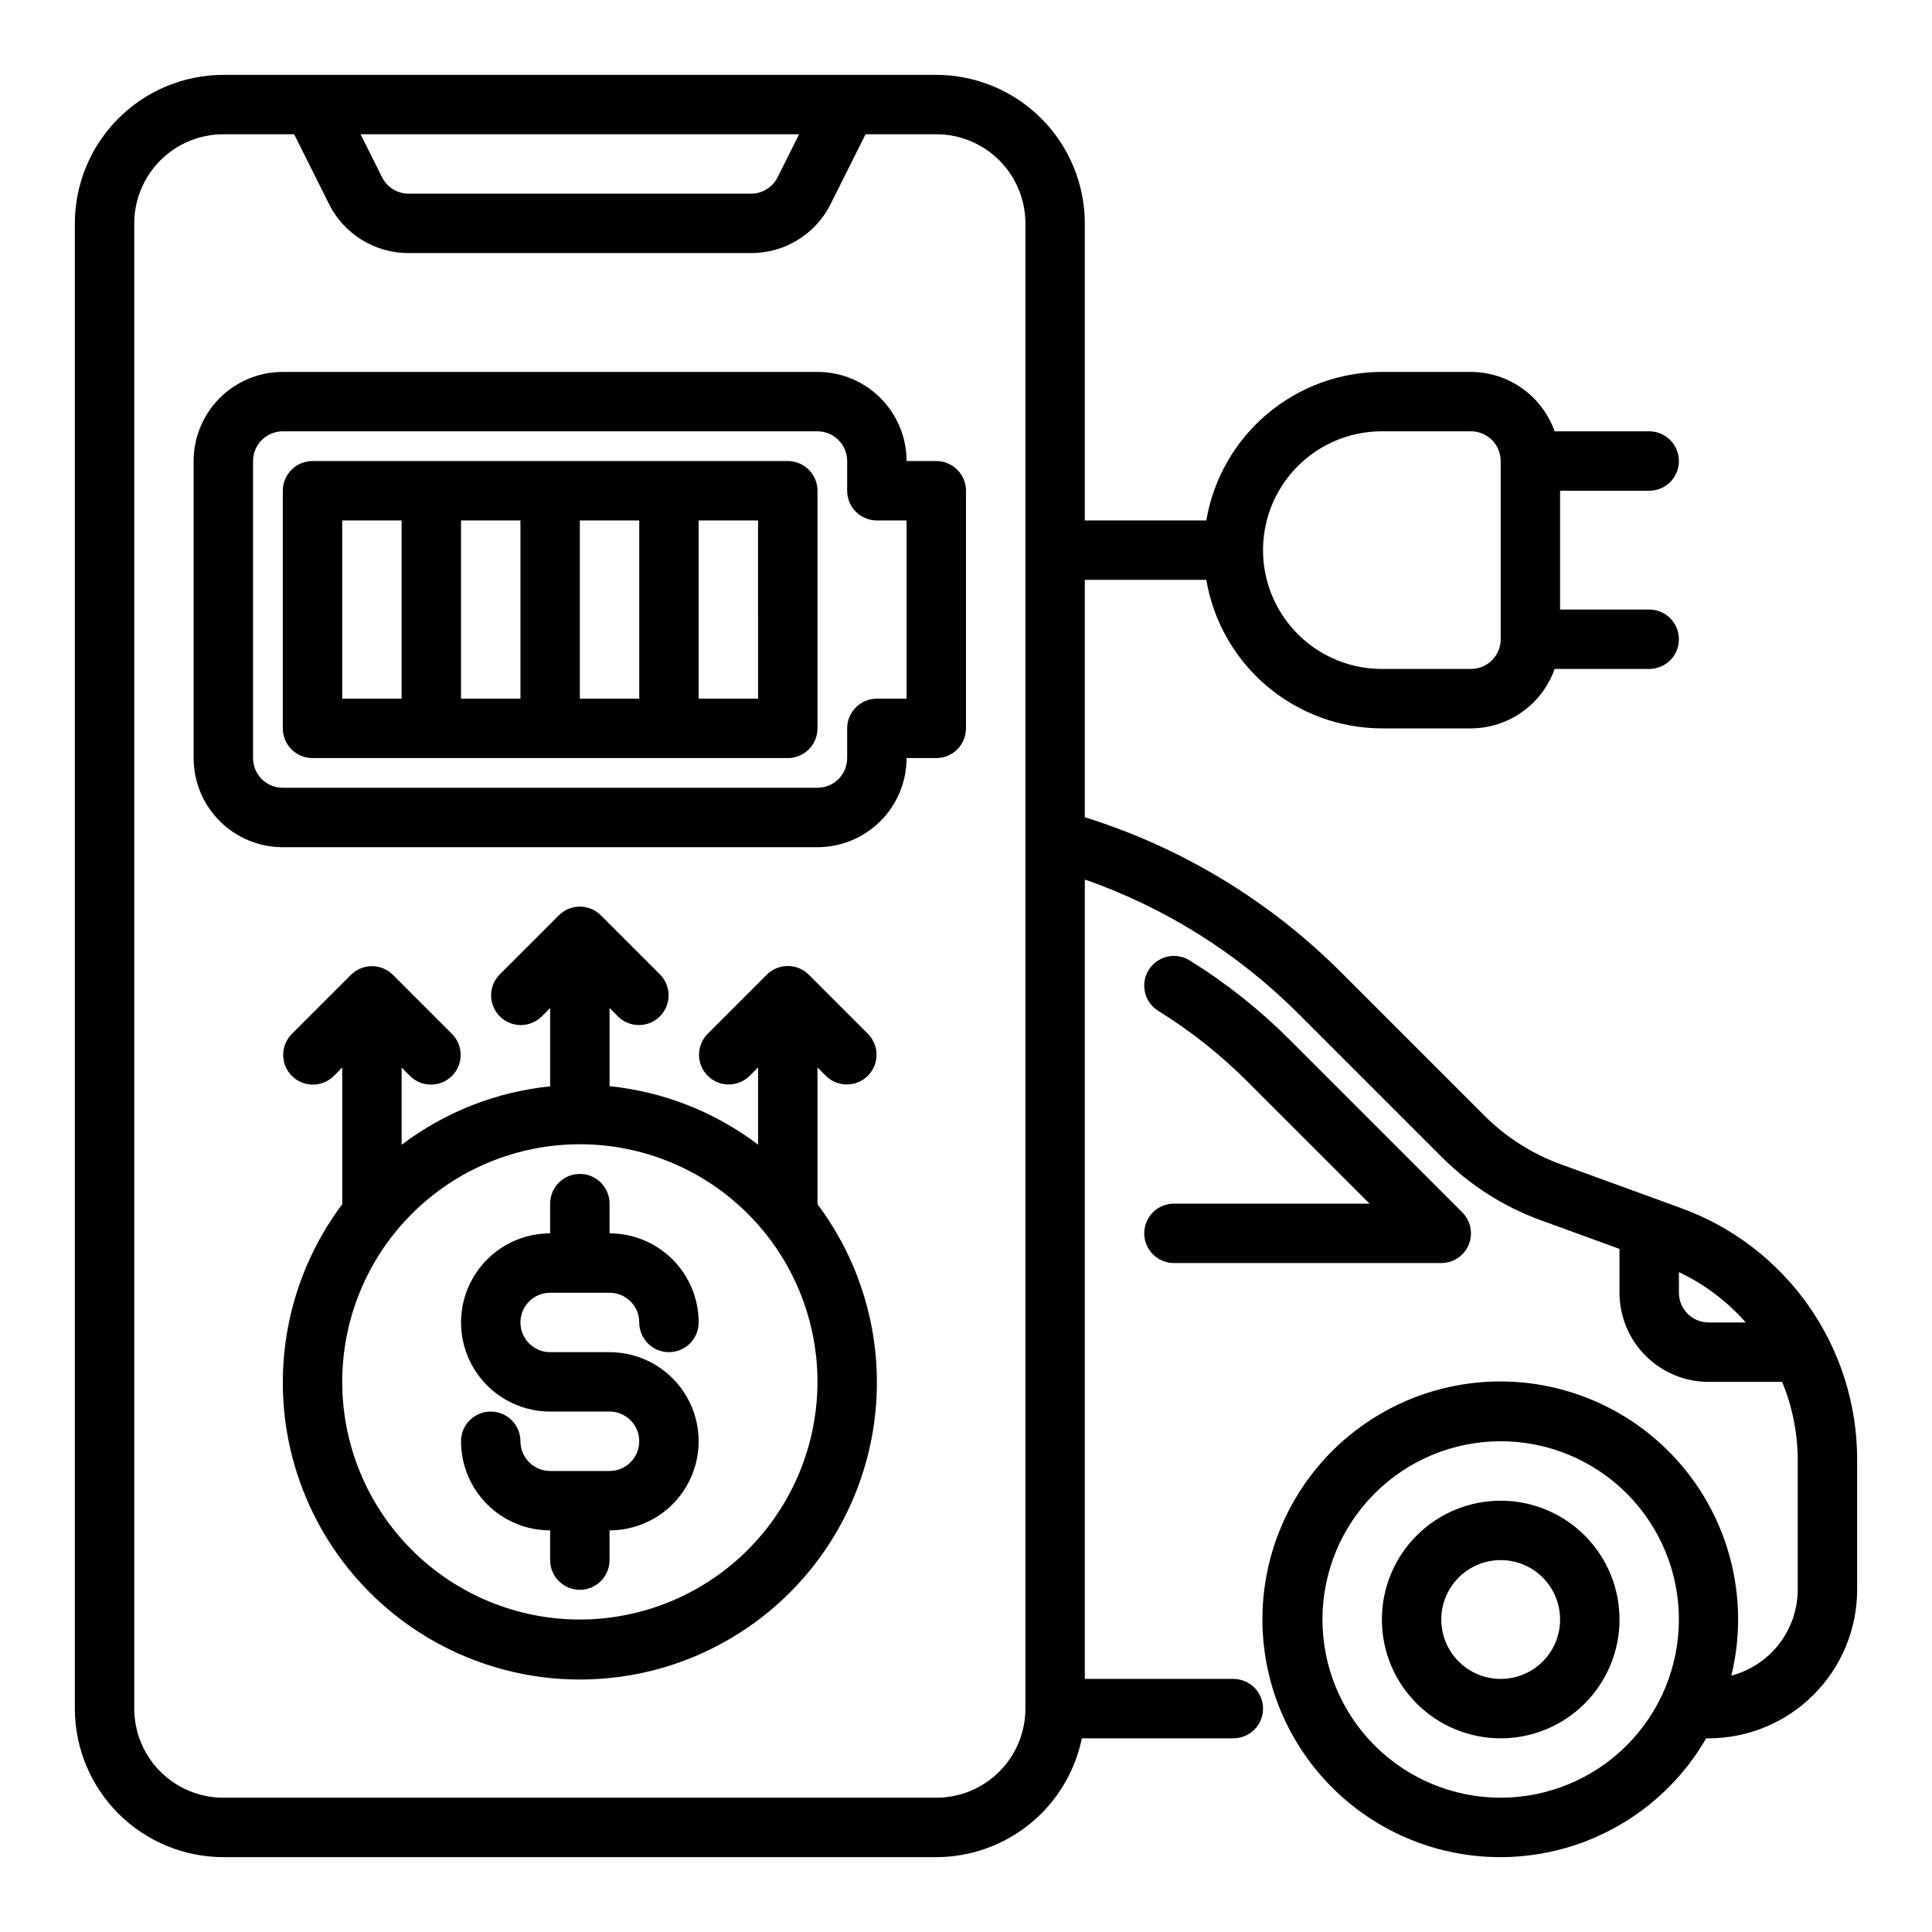
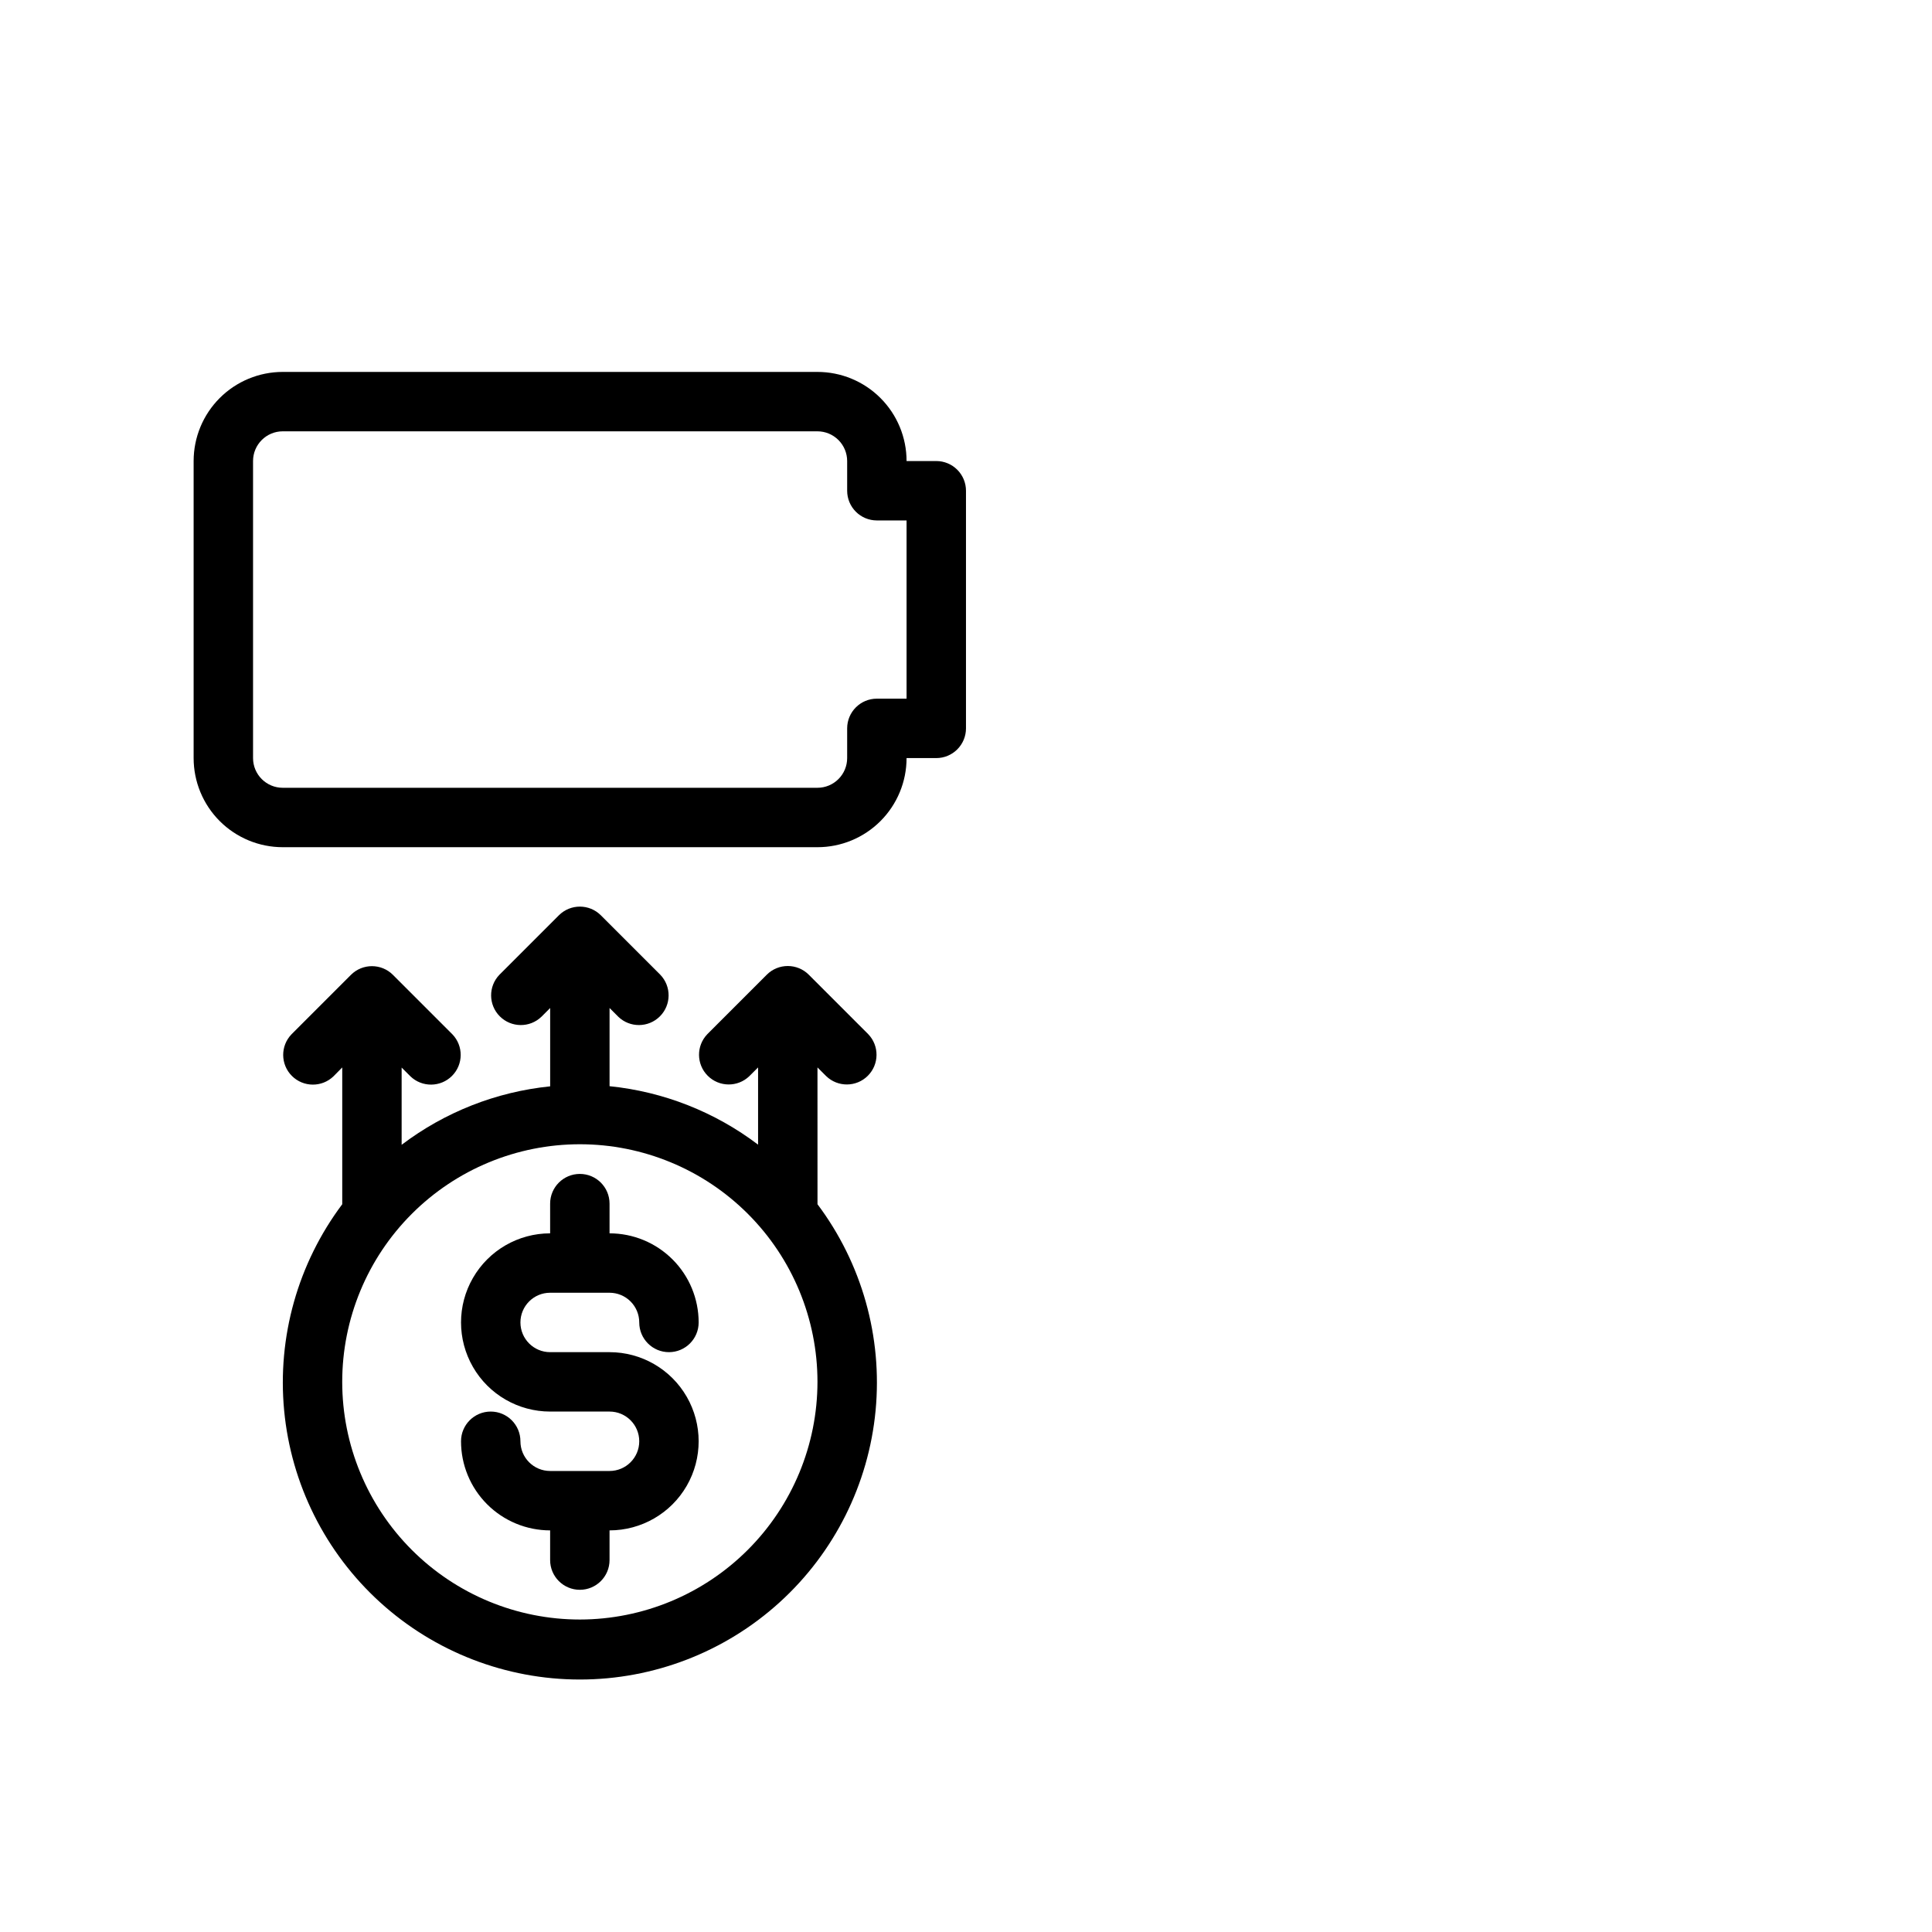
<svg xmlns="http://www.w3.org/2000/svg" fill="#000000" width="800px" height="800px" version="1.1" viewBox="144 144 512 512">
  <g>
    <path d="m289.79 486.59h15.746c2.086 0 4.09 0.832 5.566 2.305 1.477 1.477 2.305 3.481 2.305 5.566 0 4.348 3.523 7.875 7.871 7.875s7.871-3.527 7.871-7.875c0-6.262-2.484-12.27-6.914-16.695-4.43-4.43-10.438-6.918-16.699-6.918v-7.871c0-4.348-3.523-7.875-7.871-7.875-4.348 0-7.875 3.527-7.875 7.875v7.871c-8.438 0-16.23 4.5-20.449 11.809-4.219 7.305-4.219 16.309 0 23.613 4.219 7.309 12.012 11.809 20.449 11.809h15.746c4.348 0 7.871 3.523 7.871 7.871 0 4.348-3.523 7.875-7.871 7.875h-15.746c-4.348 0-7.871-3.527-7.871-7.875 0-4.348-3.523-7.871-7.871-7.871s-7.871 3.523-7.871 7.871c0 6.266 2.488 12.273 6.914 16.699 4.43 4.43 10.438 6.918 16.699 6.918v7.871c0 4.348 3.527 7.875 7.875 7.875 4.348 0 7.871-3.527 7.871-7.875v-7.871c8.438 0 16.234-4.5 20.453-11.809 4.215-7.305 4.215-16.309 0-23.613-4.219-7.309-12.016-11.809-20.453-11.809h-15.746c-4.348 0-7.871-3.527-7.871-7.875 0-4.348 3.523-7.871 7.871-7.871z" />
    <path d="m392.12 266.18h-7.871c0-6.266-2.488-12.273-6.918-16.699-4.426-4.43-10.434-6.918-16.699-6.918h-141.7c-6.262 0-12.27 2.488-16.699 6.918-4.43 4.426-6.918 10.434-6.918 16.699v78.719c0 6.262 2.488 12.27 6.918 16.699 4.43 4.43 10.438 6.918 16.699 6.918h141.7c6.266 0 12.273-2.488 16.699-6.918 4.43-4.43 6.918-10.438 6.918-16.699h7.871c2.09 0 4.09-0.828 5.566-2.305 1.477-1.477 2.309-3.481 2.309-5.566v-62.977c0-2.09-0.832-4.09-2.309-5.566-1.477-1.477-3.477-2.305-5.566-2.305zm-7.871 62.977-7.871-0.004c-4.348 0-7.871 3.527-7.871 7.875v7.871c0 2.086-0.832 4.09-2.309 5.566-1.477 1.477-3.477 2.305-5.566 2.305h-141.7c-4.348 0-7.871-3.523-7.871-7.871v-78.719c0-4.348 3.523-7.875 7.871-7.875h141.7c2.09 0 4.09 0.832 5.566 2.309s2.309 3.477 2.309 5.566v7.871c0 2.086 0.828 4.09 2.305 5.566 1.477 1.477 3.477 2.305 5.566 2.305h7.871z" />
-     <path d="m352.77 266.18h-125.95c-4.348 0-7.871 3.523-7.871 7.871v62.977c0 2.086 0.828 4.09 2.305 5.566 1.477 1.477 3.481 2.305 5.566 2.305h125.95c2.09 0 4.09-0.828 5.566-2.305 1.477-1.477 2.305-3.481 2.305-5.566v-62.977c0-2.09-0.828-4.09-2.305-5.566-1.477-1.477-3.477-2.305-5.566-2.305zm-118.08 15.742h15.742v47.23h-15.742zm31.488 0h15.742v47.23h-15.742zm31.488 0h15.742v47.23h-15.742zm47.23 47.23h-15.746v-47.23h15.742z" />
-     <path d="m360.64 426.88 2.305 2.305h0.004c3.09 2.984 8 2.941 11.035-0.094 3.035-3.039 3.078-7.949 0.094-11.035l-15.742-15.742v-0.004c-3.074-3.074-8.059-3.074-11.133 0l-15.742 15.742v0.004c-2.984 3.086-2.941 7.996 0.094 11.035 3.039 3.035 7.949 3.078 11.035 0.094l2.309-2.305v20.469-0.004c-11.449-8.68-25.066-14.039-39.359-15.492v-20.719l2.305 2.305v0.004c3.09 2.981 8 2.938 11.035-0.098 3.039-3.035 3.078-7.945 0.098-11.035l-15.742-15.742h-0.004c-3.074-3.074-8.055-3.074-11.129 0l-15.742 15.742h-0.004c-2.981 3.09-2.941 8 0.098 11.035 3.035 3.035 7.945 3.078 11.035 0.098l2.305-2.309v20.758c-14.293 1.453-27.91 6.812-39.359 15.492v-20.469l2.309 2.309c3.086 2.984 7.996 2.941 11.035-0.094 3.035-3.039 3.078-7.949 0.094-11.035l-15.742-15.742v-0.004c-3.074-3.074-8.059-3.074-11.133 0l-15.742 15.742v0.004c-2.984 3.086-2.941 7.996 0.094 11.035 3.039 3.035 7.945 3.078 11.035 0.094l2.309-2.344v36.102 0.156c-11.758 15.672-17.242 35.164-15.395 54.668 1.852 19.504 10.906 37.613 25.398 50.797 14.492 13.184 33.379 20.488 52.973 20.488 19.59 0 38.477-7.305 52.969-20.488 14.492-13.184 23.547-31.293 25.398-50.797 1.852-19.504-3.637-38.996-15.395-54.668v-0.156zm-62.973 146.31c-16.703 0-32.723-6.637-44.531-18.445-11.812-11.812-18.445-27.828-18.445-44.531s6.633-32.723 18.445-44.531c11.809-11.809 27.828-18.445 44.531-18.445 16.699 0 32.719 6.637 44.527 18.445 11.812 11.809 18.445 27.828 18.445 44.531-0.016 16.695-6.656 32.703-18.465 44.512-11.805 11.805-27.812 18.445-44.508 18.465z" />
-     <path d="m589.5 464.16-31.969-11.645h0.004c-7.555-2.766-14.418-7.137-20.113-12.816l-38.258-38.258c-18.938-18.875-42.156-32.895-67.676-40.863v-62.91h32.195c1.867 10.992 7.562 20.973 16.074 28.172 8.512 7.203 19.297 11.164 30.449 11.188h23.617c4.867-0.02 9.609-1.543 13.574-4.363 3.969-2.816 6.969-6.793 8.594-11.383h25.062c4.348 0 7.871-3.523 7.871-7.871s-3.523-7.871-7.871-7.871h-23.617v-31.488h23.617c4.348 0 7.871-3.523 7.871-7.871 0-4.348-3.523-7.875-7.871-7.875h-25.062c-1.625-4.586-4.625-8.562-8.594-11.383-3.965-2.816-8.707-4.34-13.574-4.359h-23.617c-11.152 0.02-21.938 3.981-30.449 11.184-8.512 7.203-14.207 17.184-16.074 28.176h-32.195v-78.719c-0.016-10.438-4.164-20.441-11.543-27.82-7.379-7.379-17.383-11.527-27.82-11.543h-188.93c-10.438 0.016-20.441 4.164-27.82 11.543s-11.527 17.383-11.543 27.82v393.6c0.016 10.434 4.164 20.438 11.543 27.816 7.379 7.379 17.383 11.531 27.82 11.543h188.93c9.07-0.012 17.859-3.152 24.887-8.887 7.027-5.734 11.859-13.719 13.688-22.602h40.148c4.348 0 7.871-3.523 7.871-7.871 0-4.348-3.523-7.875-7.871-7.875h-39.359v-211.85c21.273 7.438 40.602 19.574 56.543 35.504l38.258 38.25c7.32 7.301 16.141 12.922 25.852 16.477l21.043 7.668v11.617c0 6.266 2.488 12.27 6.918 16.699 4.426 4.43 10.434 6.918 16.699 6.918h19.484-0.004c2.684 6.492 4.09 13.441 4.133 20.469v34.637c-0.02 5.195-1.754 10.242-4.938 14.355-3.18 4.113-7.629 7.059-12.656 8.387 5.082-20.844-0.789-42.84-15.578-58.379-14.789-15.539-36.469-22.492-57.535-18.449-21.07 4.043-38.633 18.52-46.621 38.43-7.992 19.91-5.305 42.516 7.129 60 12.43 17.484 32.902 27.441 54.328 26.434 21.43-1.008 40.875-12.844 51.609-31.418h0.648c10.434-0.012 20.438-4.164 27.816-11.543 7.379-7.379 11.531-17.383 11.543-27.816v-34.637c-0.016-14.535-4.5-28.715-12.848-40.613-8.344-11.898-20.148-20.945-33.812-25.906zm-79.293-205.86h23.617c2.086 0 4.09 0.832 5.566 2.309s2.305 3.477 2.305 5.566v47.23c0 2.086-0.828 4.09-2.305 5.566-1.477 1.477-3.481 2.305-5.566 2.305h-23.617c-11.25 0-21.645-6-27.27-15.742-5.625-9.742-5.625-21.746 0-31.488s16.02-15.746 27.27-15.746zm-154.43-78.719-5.699 11.391c-1.332 2.668-4.059 4.352-7.039 4.352h-90.746c-2.981 0-5.707-1.684-7.039-4.352l-5.699-11.391zm36.352 440.83h-188.93c-6.266 0-12.273-2.488-16.699-6.914-4.43-4.43-6.918-10.438-6.918-16.699v-393.6c0-6.266 2.488-12.273 6.918-16.699 4.426-4.43 10.434-6.918 16.699-6.918h18.75l9.219 18.438c1.949 3.93 4.961 7.238 8.695 9.543 3.731 2.309 8.035 3.523 12.426 3.508h90.746c4.391 0.016 8.695-1.199 12.426-3.508 3.734-2.305 6.746-5.613 8.695-9.543l9.219-18.438h18.75c6.266 0 12.273 2.488 16.699 6.918 4.43 4.426 6.918 10.434 6.918 16.699v393.6c0 6.262-2.488 12.27-6.918 16.699-4.426 4.426-10.434 6.914-16.699 6.914zm149.57 0c-12.527 0-24.539-4.977-33.398-13.832-8.859-8.859-13.836-20.871-13.836-33.398s4.977-24.539 13.836-33.398 20.871-13.836 33.398-13.836c12.527 0 24.539 4.977 33.398 13.836 8.855 8.859 13.832 20.871 13.832 33.398-0.012 12.523-4.992 24.527-13.848 33.383-8.855 8.855-20.859 13.836-33.383 13.848zm55.105-125.95c-4.348 0-7.875-3.523-7.875-7.871v-5.465 0.004c6.754 3.184 12.781 7.723 17.707 13.332z" />
-     <path d="m541.7 541.7c-8.352 0-16.359 3.316-22.266 9.223s-9.223 13.914-9.223 22.266c0 8.352 3.316 16.359 9.223 22.266s13.914 9.223 22.266 9.223c8.352 0 16.359-3.316 22.266-9.223s9.223-13.914 9.223-22.266c0-8.352-3.316-16.359-9.223-22.266s-13.914-9.223-22.266-9.223zm0 47.23c-4.176 0-8.18-1.656-11.133-4.609s-4.613-6.957-4.613-11.133c0-4.176 1.66-8.18 4.613-11.133s6.957-4.613 11.133-4.613c4.176 0 8.18 1.66 11.133 4.613s4.609 6.957 4.609 11.133c0 4.176-1.656 8.18-4.609 11.133s-6.957 4.609-11.133 4.609z" />
-     <path d="m447.23 470.85c0 2.086 0.828 4.09 2.305 5.566 1.477 1.477 3.481 2.305 5.566 2.305h70.848c3.184 0 6.055-1.918 7.273-4.859s0.543-6.328-1.707-8.578l-45.895-45.895c-7.957-7.953-16.805-14.961-26.371-20.883-3.695-2.293-8.547-1.152-10.84 2.543-2.289 3.695-1.152 8.547 2.543 10.84 8.535 5.289 16.434 11.543 23.539 18.641l32.457 32.449h-51.848c-4.348 0-7.871 3.523-7.871 7.871z" />
+     <path d="m360.64 426.88 2.305 2.305h0.004c3.09 2.984 8 2.941 11.035-0.094 3.035-3.039 3.078-7.949 0.094-11.035l-15.742-15.742v-0.004c-3.074-3.074-8.059-3.074-11.133 0l-15.742 15.742v0.004c-2.984 3.086-2.941 7.996 0.094 11.035 3.039 3.035 7.949 3.078 11.035 0.094l2.309-2.305v20.469-0.004c-11.449-8.68-25.066-14.039-39.359-15.492v-20.719l2.305 2.305v0.004c3.09 2.981 8 2.938 11.035-0.098 3.039-3.035 3.078-7.945 0.098-11.035l-15.742-15.742c-3.074-3.074-8.055-3.074-11.129 0l-15.742 15.742h-0.004c-2.981 3.09-2.941 8 0.098 11.035 3.035 3.035 7.945 3.078 11.035 0.098l2.305-2.309v20.758c-14.293 1.453-27.91 6.812-39.359 15.492v-20.469l2.309 2.309c3.086 2.984 7.996 2.941 11.035-0.094 3.035-3.039 3.078-7.949 0.094-11.035l-15.742-15.742v-0.004c-3.074-3.074-8.059-3.074-11.133 0l-15.742 15.742v0.004c-2.984 3.086-2.941 7.996 0.094 11.035 3.039 3.035 7.945 3.078 11.035 0.094l2.309-2.344v36.102 0.156c-11.758 15.672-17.242 35.164-15.395 54.668 1.852 19.504 10.906 37.613 25.398 50.797 14.492 13.184 33.379 20.488 52.973 20.488 19.59 0 38.477-7.305 52.969-20.488 14.492-13.184 23.547-31.293 25.398-50.797 1.852-19.504-3.637-38.996-15.395-54.668v-0.156zm-62.973 146.31c-16.703 0-32.723-6.637-44.531-18.445-11.812-11.812-18.445-27.828-18.445-44.531s6.633-32.723 18.445-44.531c11.809-11.809 27.828-18.445 44.531-18.445 16.699 0 32.719 6.637 44.527 18.445 11.812 11.809 18.445 27.828 18.445 44.531-0.016 16.695-6.656 32.703-18.465 44.512-11.805 11.805-27.812 18.445-44.508 18.465z" />
  </g>
</svg>